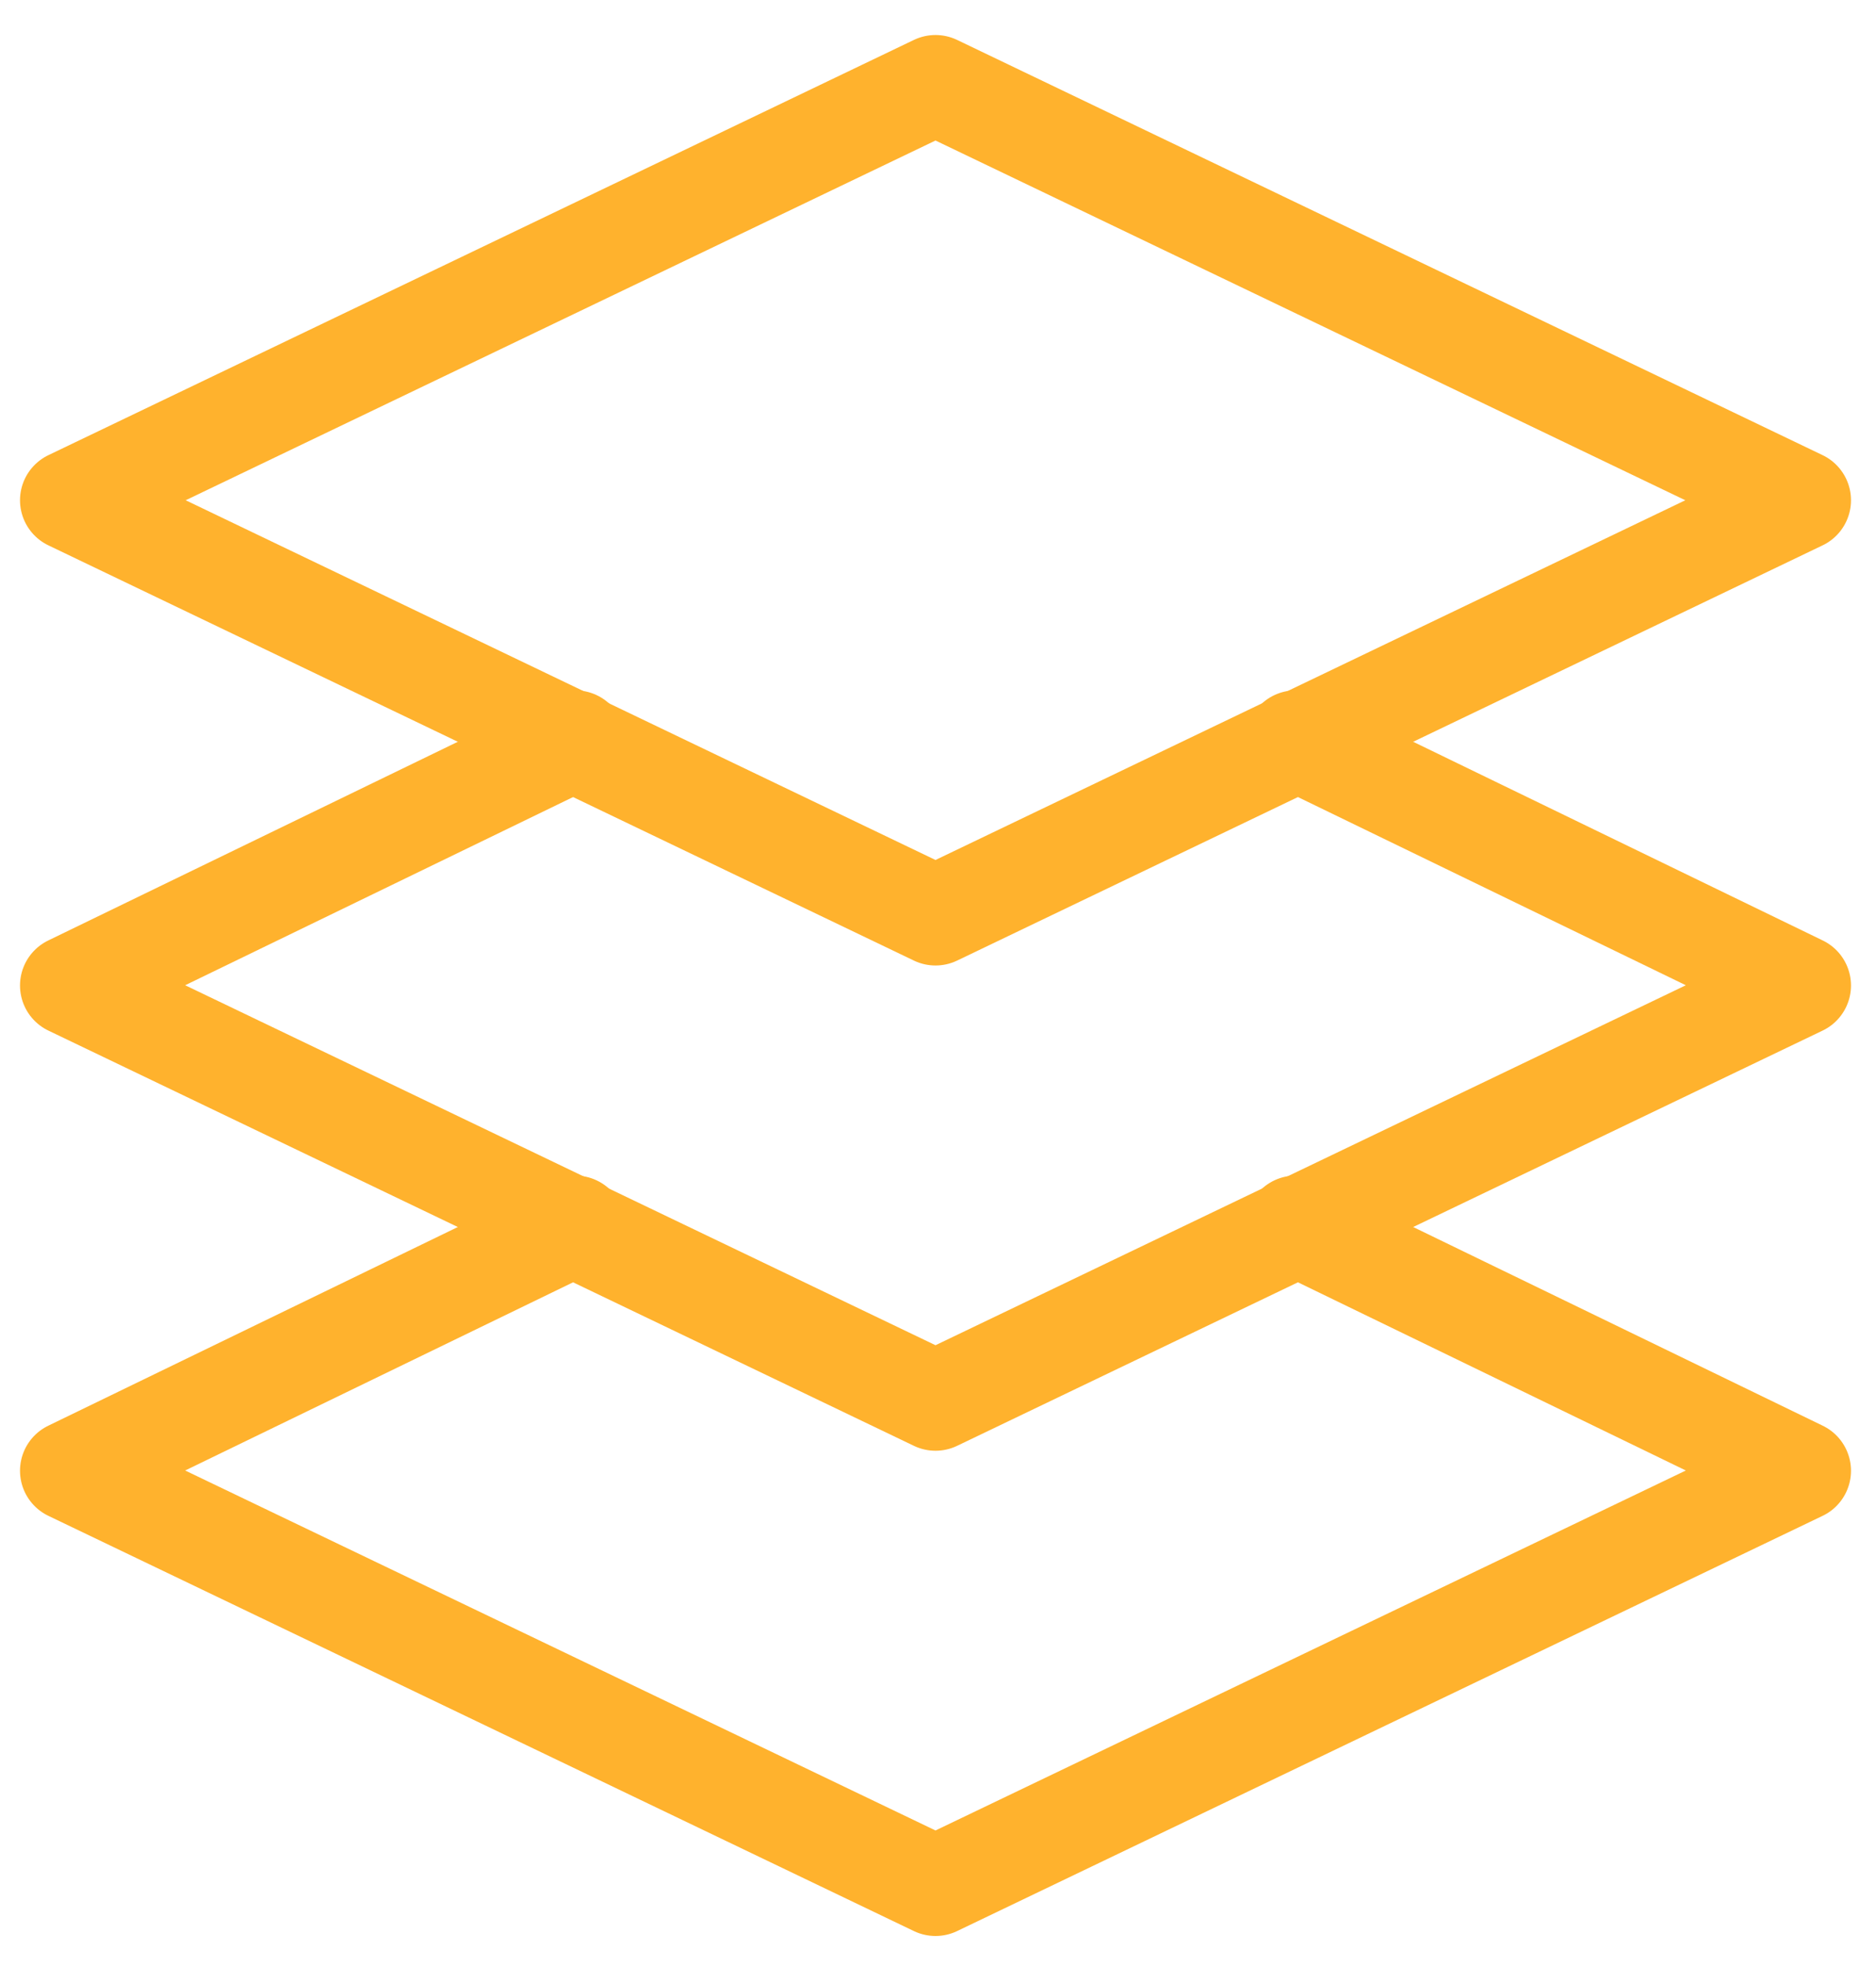
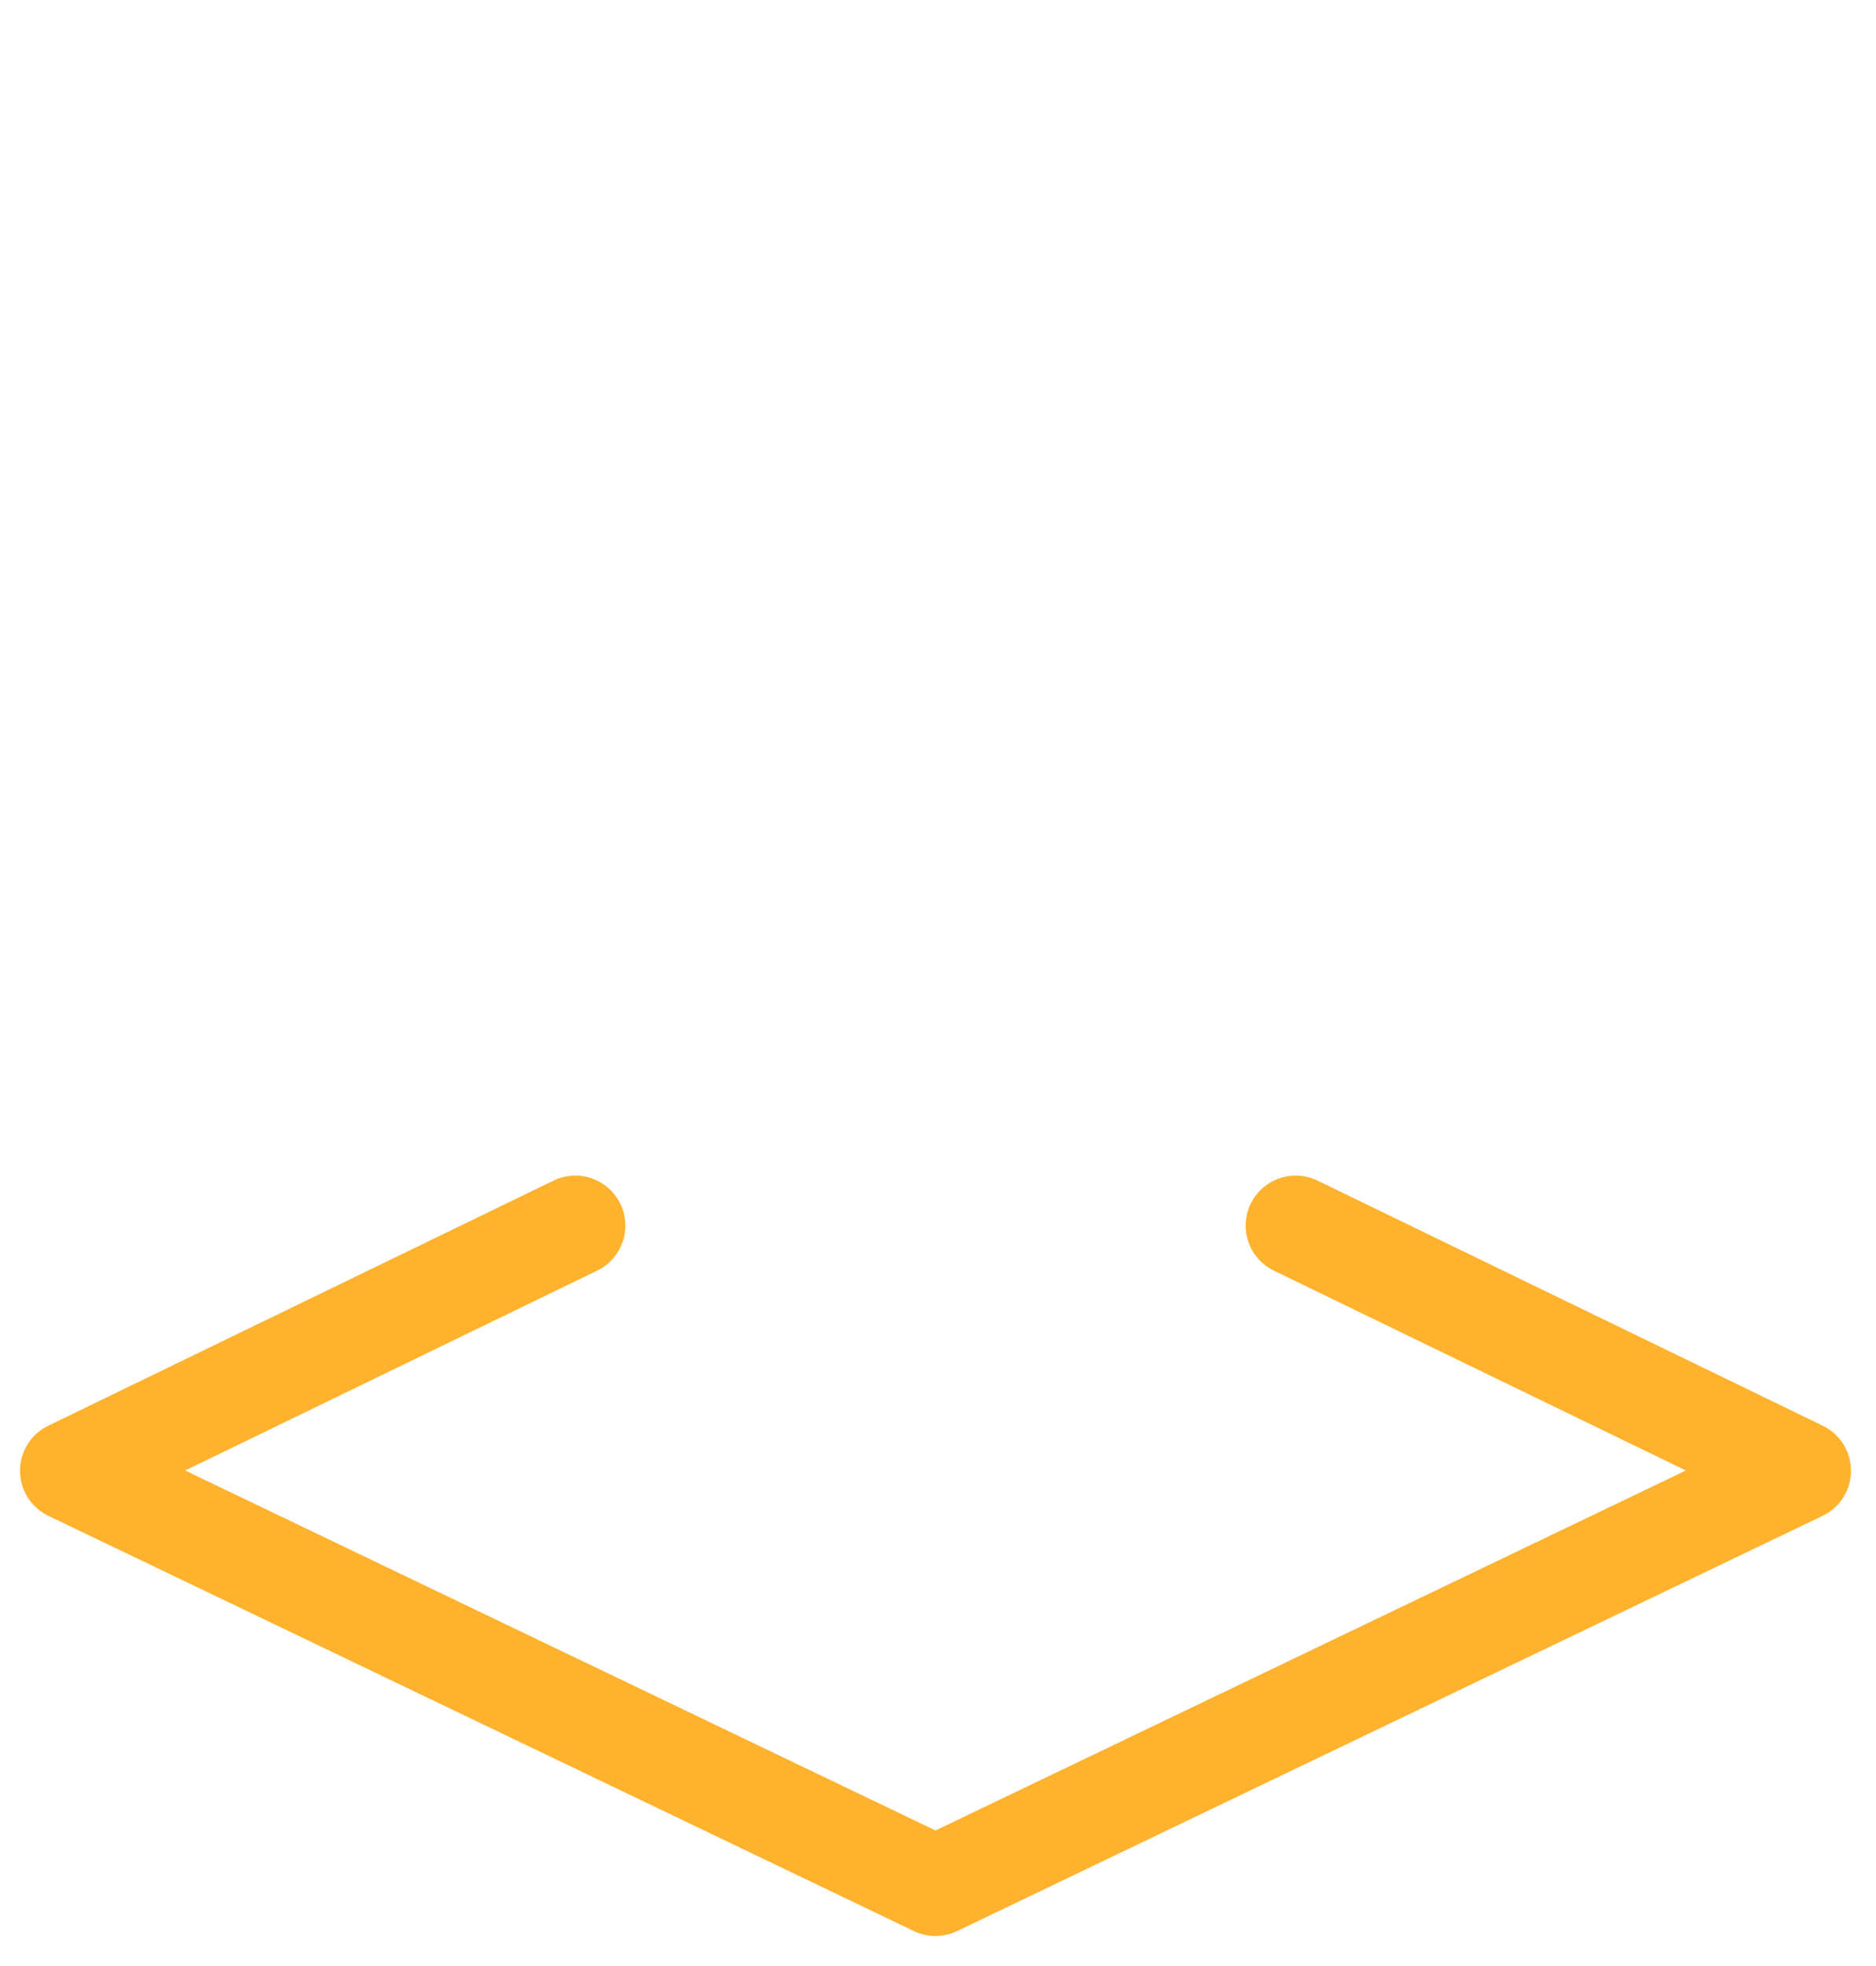
<svg xmlns="http://www.w3.org/2000/svg" version="1.1" id="Isolation_Mode" x="0px" y="0px" viewBox="0 0 37.5 39.3" style="enable-background:new 0 0 37.5 39.3;" xml:space="preserve">
  <style type="text/css">
	.st0{fill:none;stroke:#FFB22D;stroke-width:2;stroke-linecap:round;stroke-linejoin:round;stroke-miterlimit:10;}
</style>
  <g id="layers">
    <polyline class="st0" points="11.5,24.5 1.4,29.4 18.7,37.7 36,29.4 25.9,24.5  " />
-     <polygon class="st0" points="18.7,18.3 36,10 18.7,1.7 1.4,10  " />
-     <polyline class="st0" points="11.5,14.8 1.4,19.7 18.7,28 36,19.7 25.9,14.8  " />
  </g>
</svg>